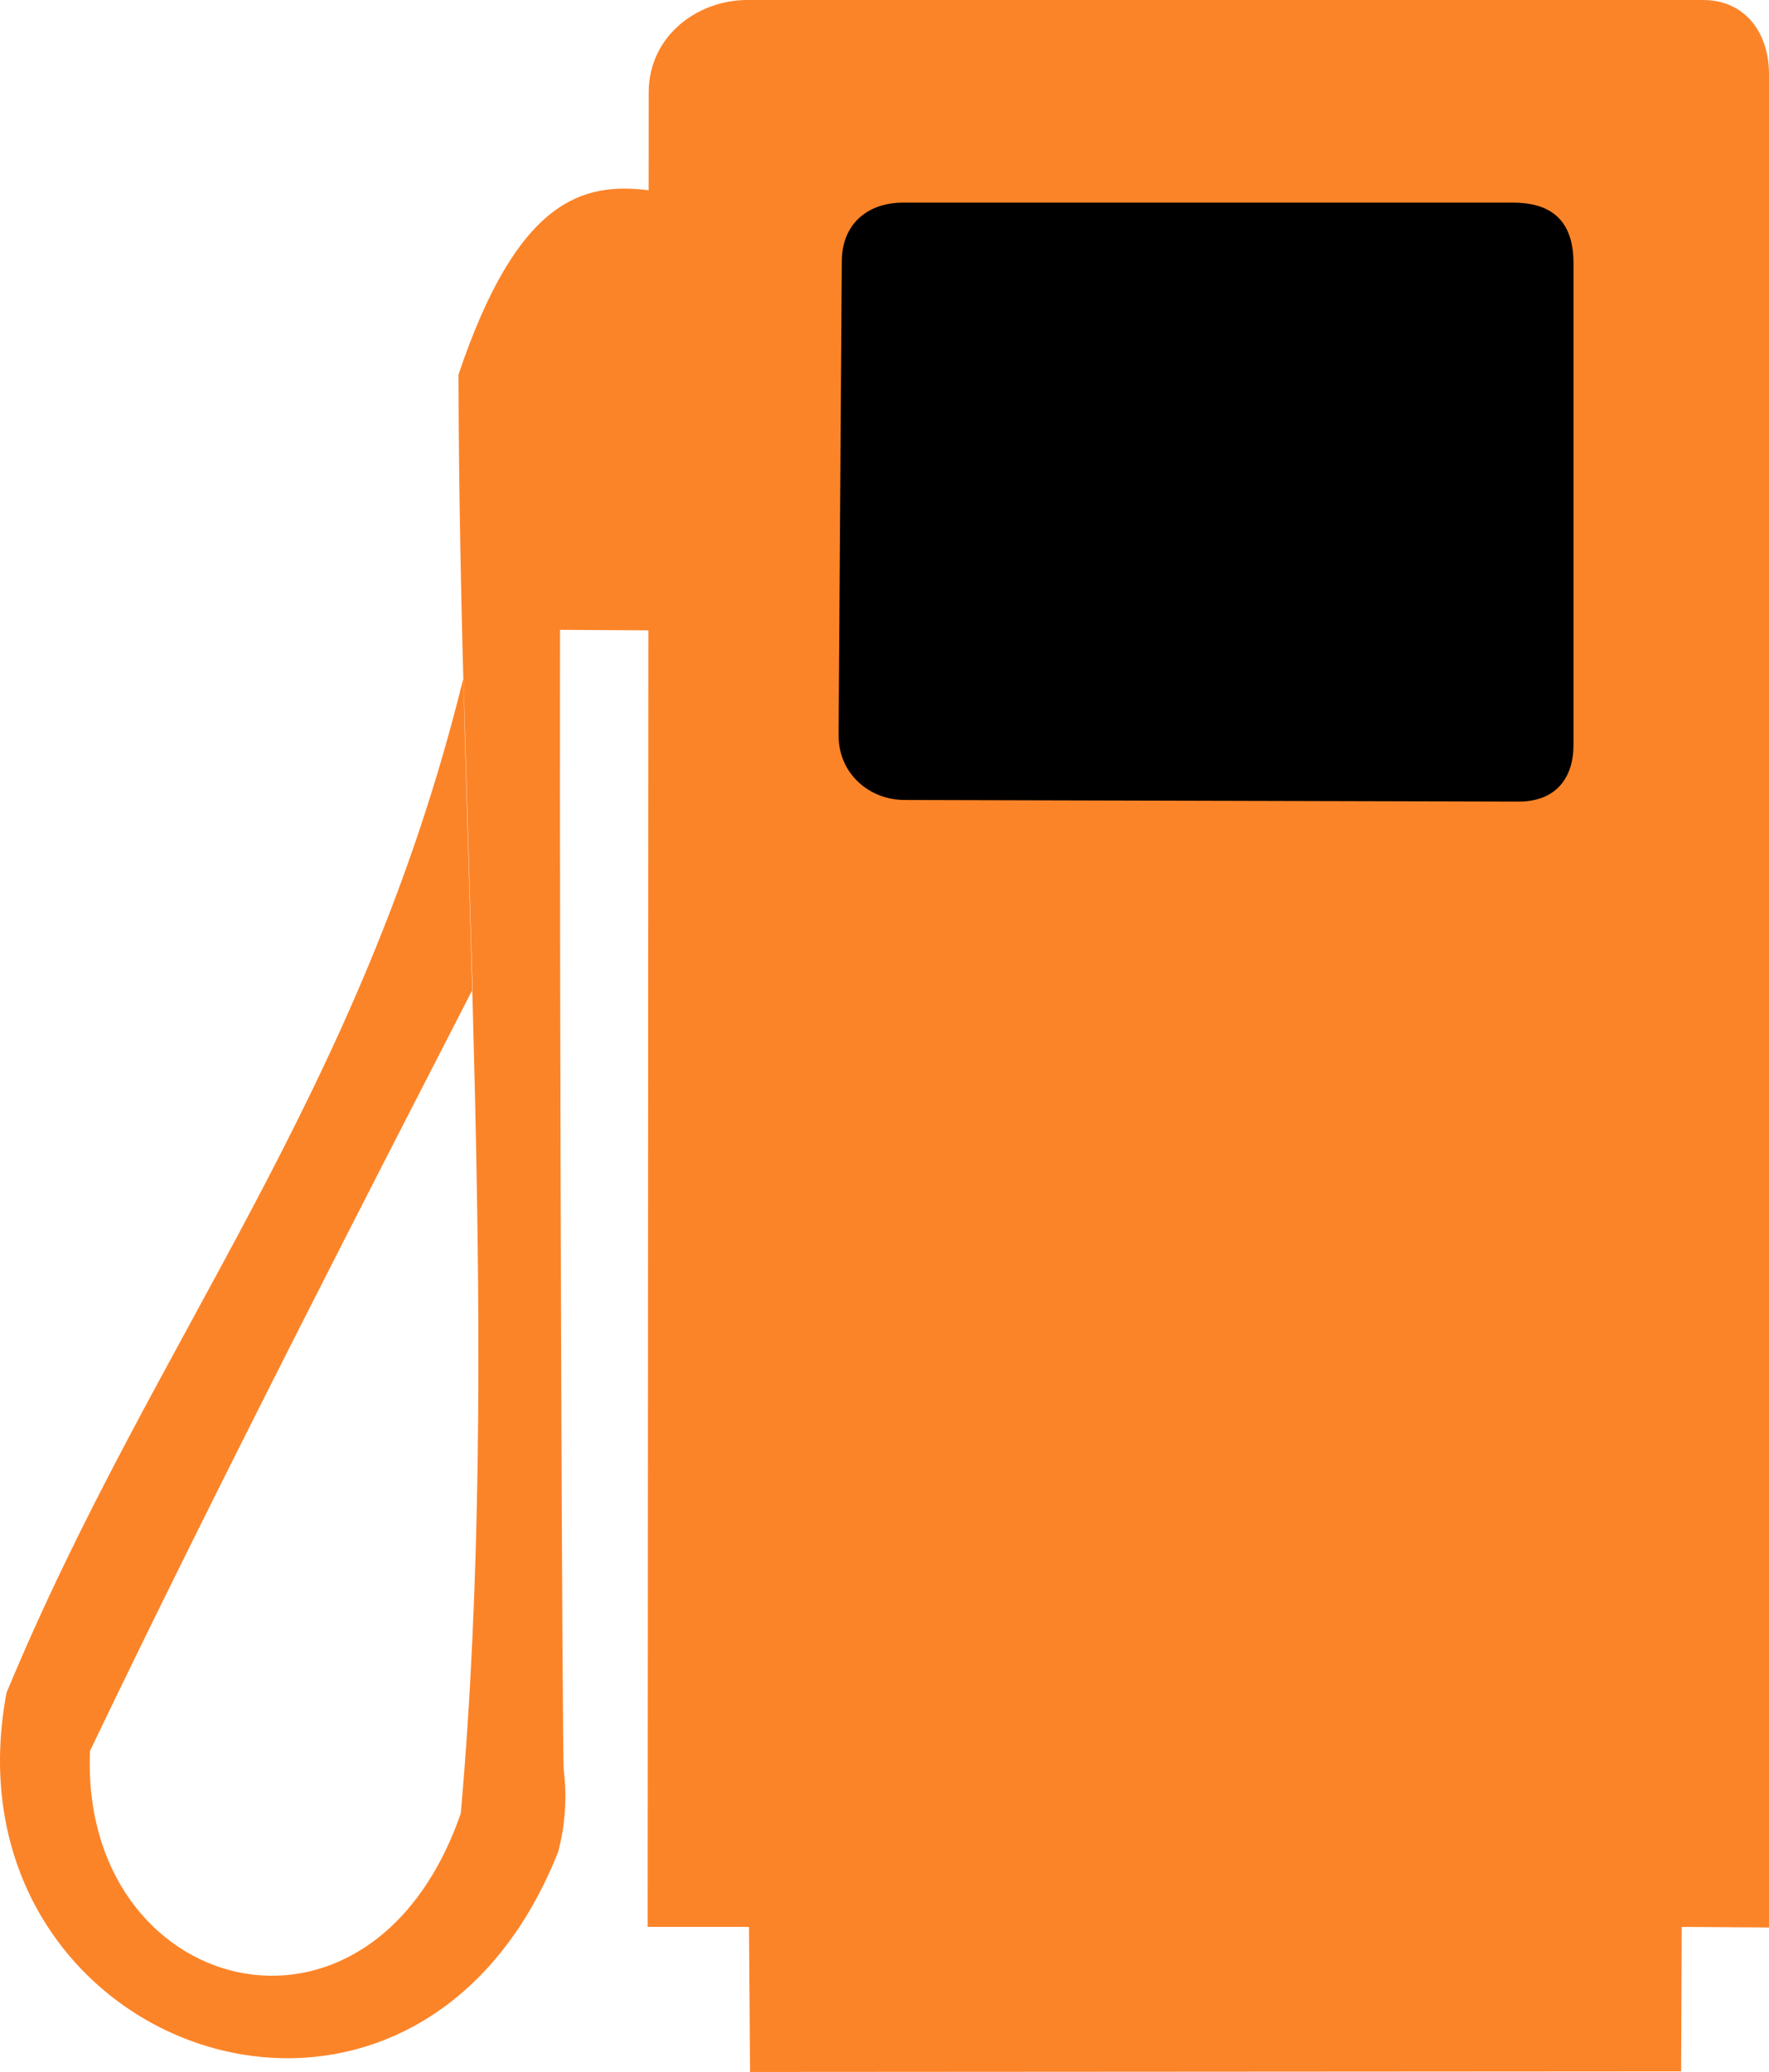
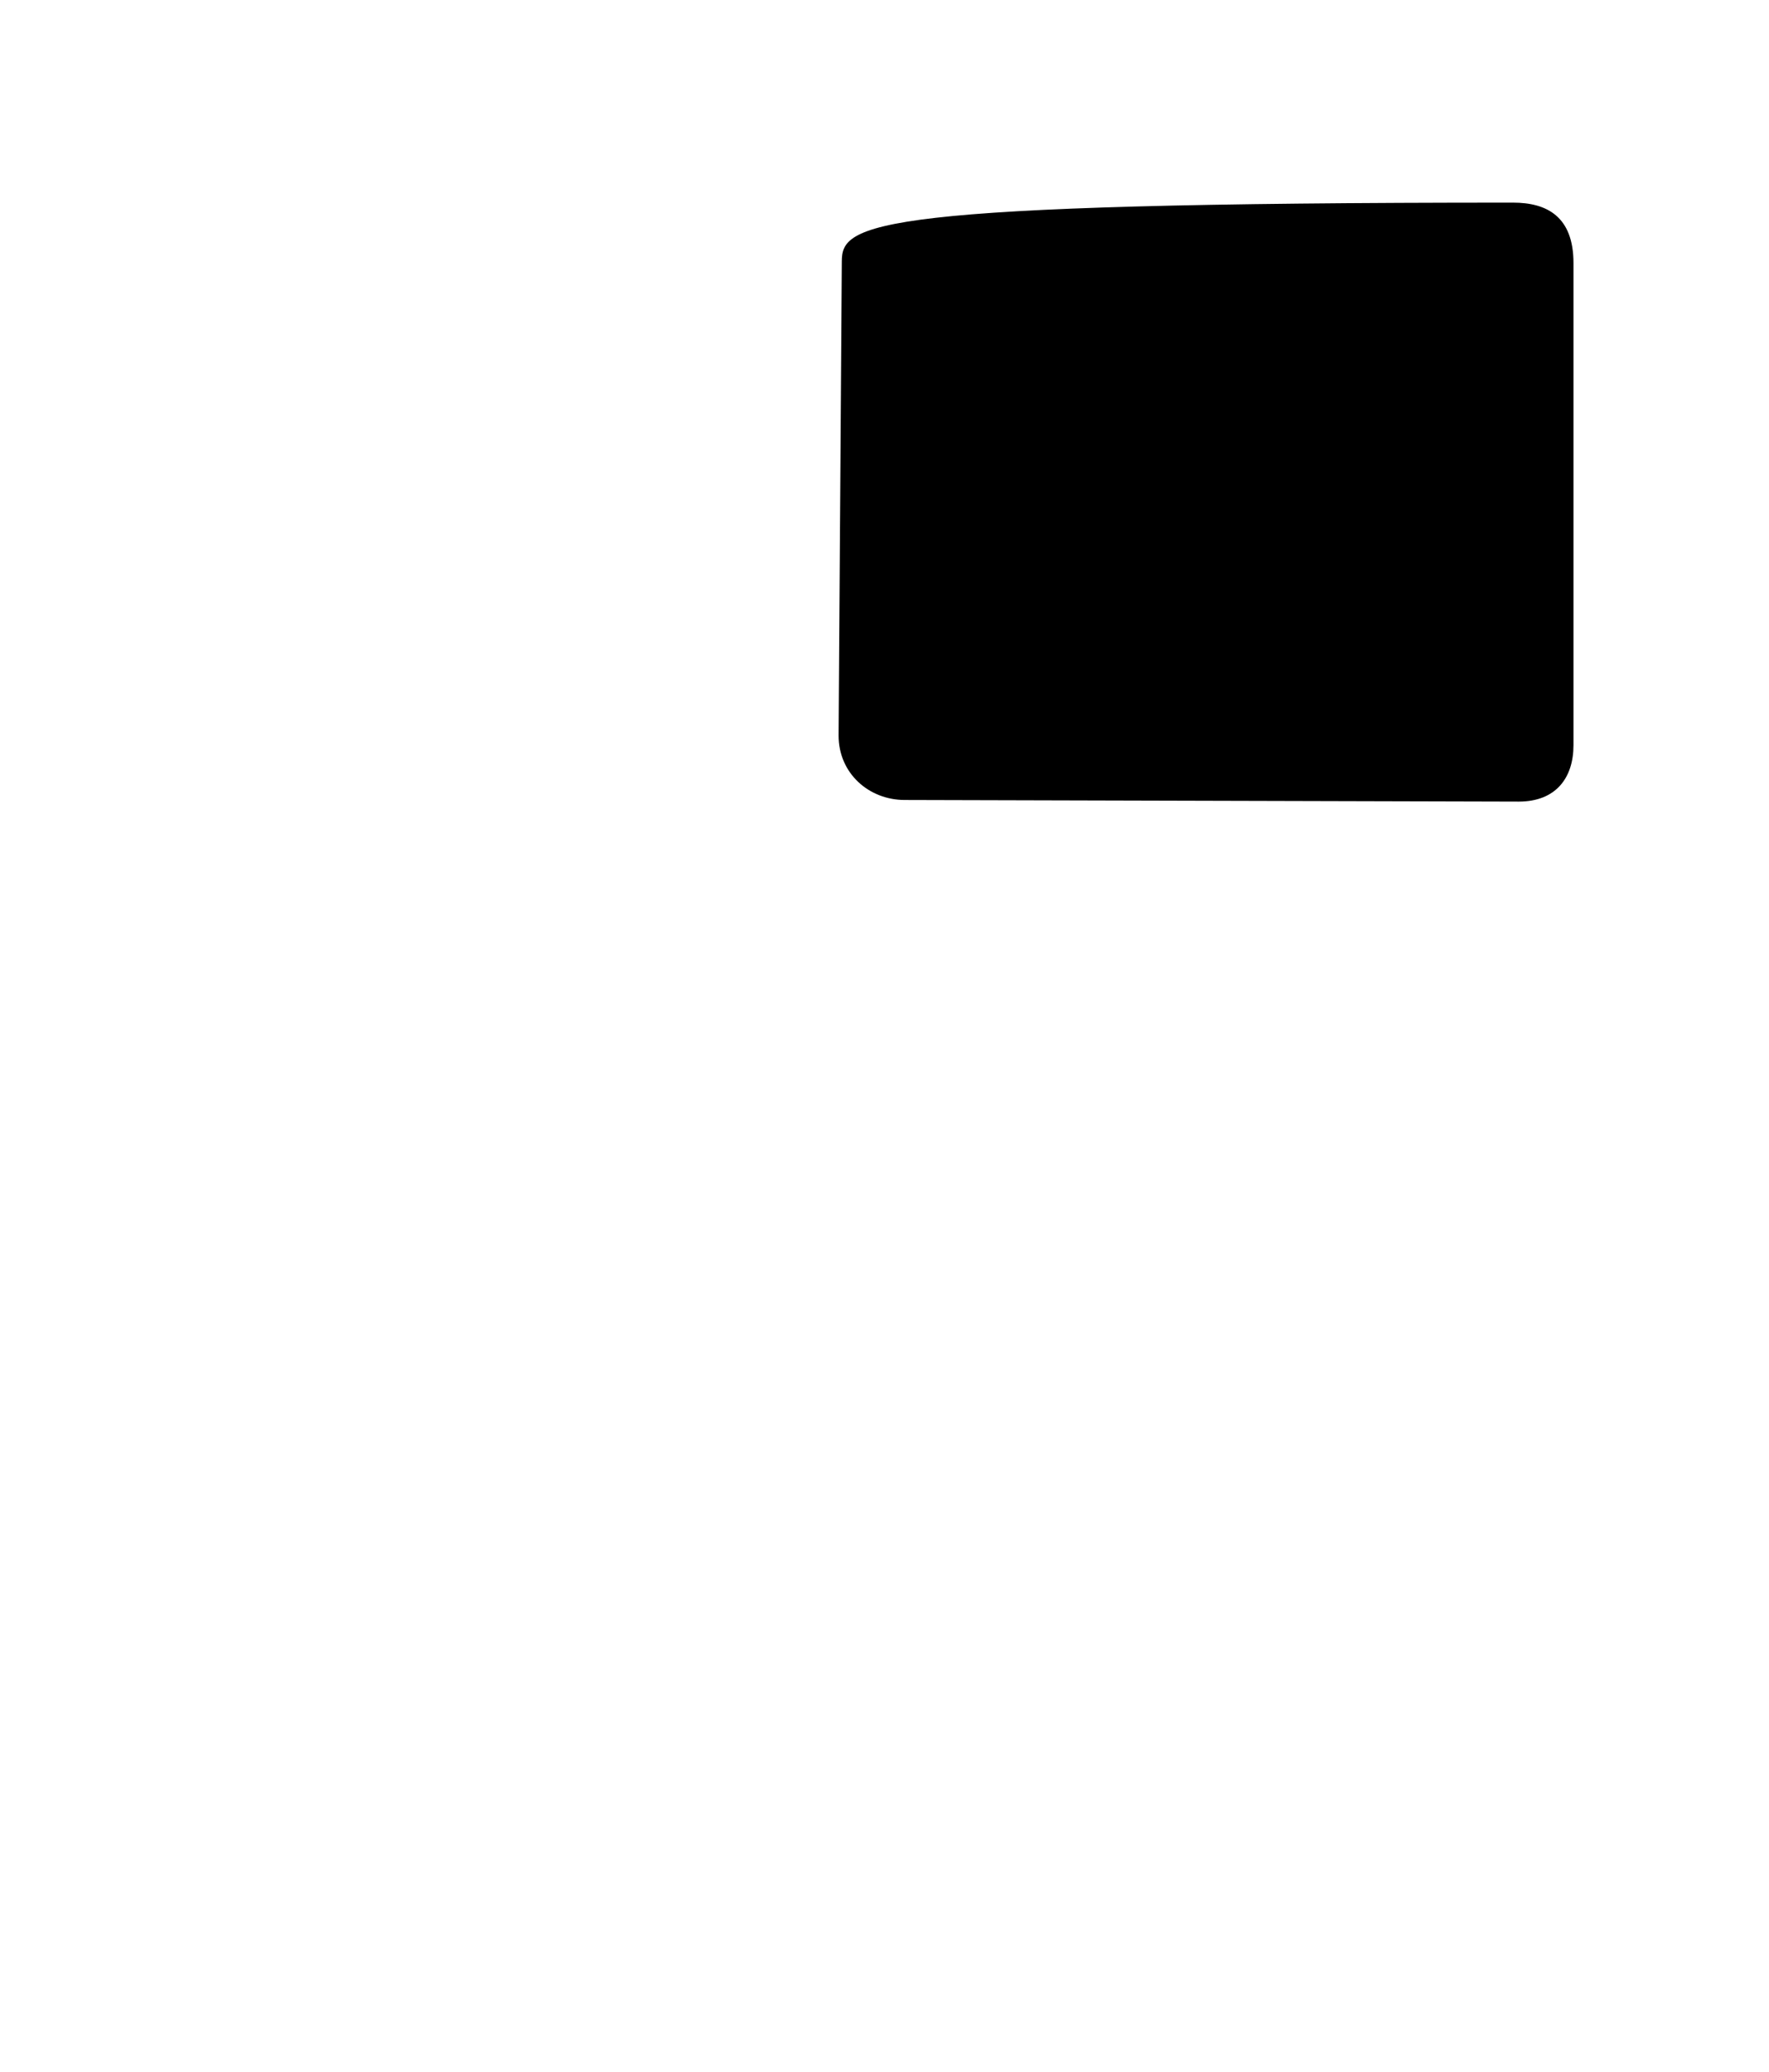
<svg xmlns="http://www.w3.org/2000/svg" xmlns:ns1="http://sodipodi.sourceforge.net/DTD/sodipodi-0.dtd" xmlns:ns2="http://www.inkscape.org/namespaces/inkscape" version="1.0" width="198.175" height="232.019" id="svg2" ns1:version="0.32" ns2:version="0.45.1" ns1:docname="fuel_station.svg" ns1:docbase="C:\Dokumente und Einstellungen\ulfl\Eigene Dateien\svn.openstreetmap.org\applications\share\map-icons\svg\vehicle" ns2:output_extension="org.inkscape.output.svg.inkscape">
  <ns1:namedview ns2:window-height="573" ns2:window-width="925" ns2:pageshadow="2" ns2:pageopacity="0.0" guidetolerance="10.0" gridtolerance="10.0" objecttolerance="10.0" borderopacity="1.0" bordercolor="#666666" pagecolor="#ffffff" id="base" ns2:zoom="0.7875" ns2:cx="240" ns2:cy="151.59365" ns2:window-x="88" ns2:window-y="88" ns2:current-layer="svg2" />
  <defs id="defs4" />
-   <path d="M 84.024,232.019 L 188.331,231.953 L 188.397,215.774 L 198.175,215.84 L 198.175,8.255 C 198.175,3.828 195.61,-2.8421709e-014 190.784,-2.8421709e-014 L 83.708,-2.8421709e-014 C 78.181,-2.8421709e-014 72.671,3.982 72.671,10.372 L 72.552,215.774 L 83.907,215.774 L 84.024,232.019 z " style="fill:#fc8428;fill-opacity:1;fill-rule:evenodd;stroke:none;stroke-width:1px;stroke-linecap:butt;stroke-linejoin:miter;stroke-opacity:1" id="path1897" />
-   <path d="M 73.178,70.591 L 62.74,70.53 C 62.672,113.004 62.982,196.829 63.159,198.264 C 63.536,201.325 63.308,204.497 62.522,207.387 C 46.158,248.61 -6.792,229.676 0.726,189.564 C 17.239,149.775 40.393,122.851 51.917,75.922 L 52.942,110.808 C 42.571,130.989 24.275,166.432 10.086,196.059 C 8.89,223.412 41.429,232.424 51.62,203.064 C 56.162,151.671 51.45,95.652 51.364,41.945 C 57.987,22.258 65.294,20.374 72.709,21.312" style="fill:#fc8428;fill-opacity:1;fill-rule:evenodd;stroke:none;stroke-width:1px;stroke-linecap:butt;stroke-linejoin:miter;stroke-opacity:1" id="path1899" />
-   <path d="M 94.305,29.28 L 93.944,82.361 C 93.944,86.633 97.373,89.582 101.346,89.582 L 170.134,89.763 C 174.307,89.763 176.272,87.101 176.272,83.444 L 176.272,29.461 C 176.272,24.243 173.286,22.691 169.502,22.691 L 101.166,22.691 C 97.249,22.691 94.305,25.03 94.305,29.28 z " style="fill:#000;fill-opacity:1;fill-rule:evenodd;stroke:none;stroke-width:1px;stroke-linecap:butt;stroke-linejoin:miter;stroke-opacity:1" id="path1901" />
+   <path d="M 94.305,29.28 L 93.944,82.361 C 93.944,86.633 97.373,89.582 101.346,89.582 L 170.134,89.763 C 174.307,89.763 176.272,87.101 176.272,83.444 L 176.272,29.461 C 176.272,24.243 173.286,22.691 169.502,22.691 C 97.249,22.691 94.305,25.03 94.305,29.28 z " style="fill:#000;fill-opacity:1;fill-rule:evenodd;stroke:none;stroke-width:1px;stroke-linecap:butt;stroke-linejoin:miter;stroke-opacity:1" id="path1901" />
</svg>